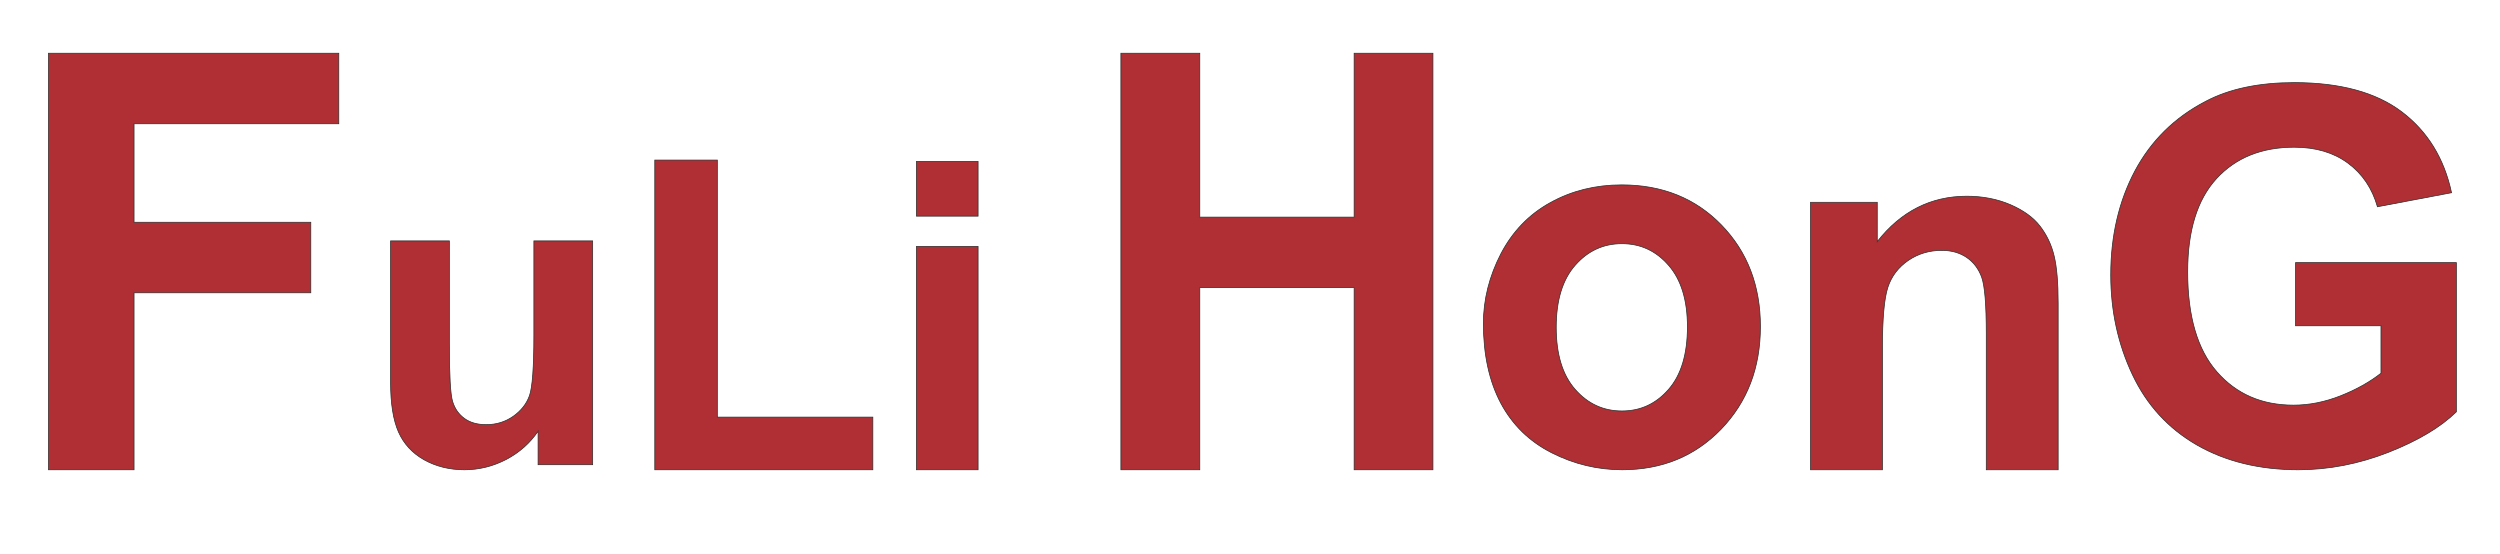
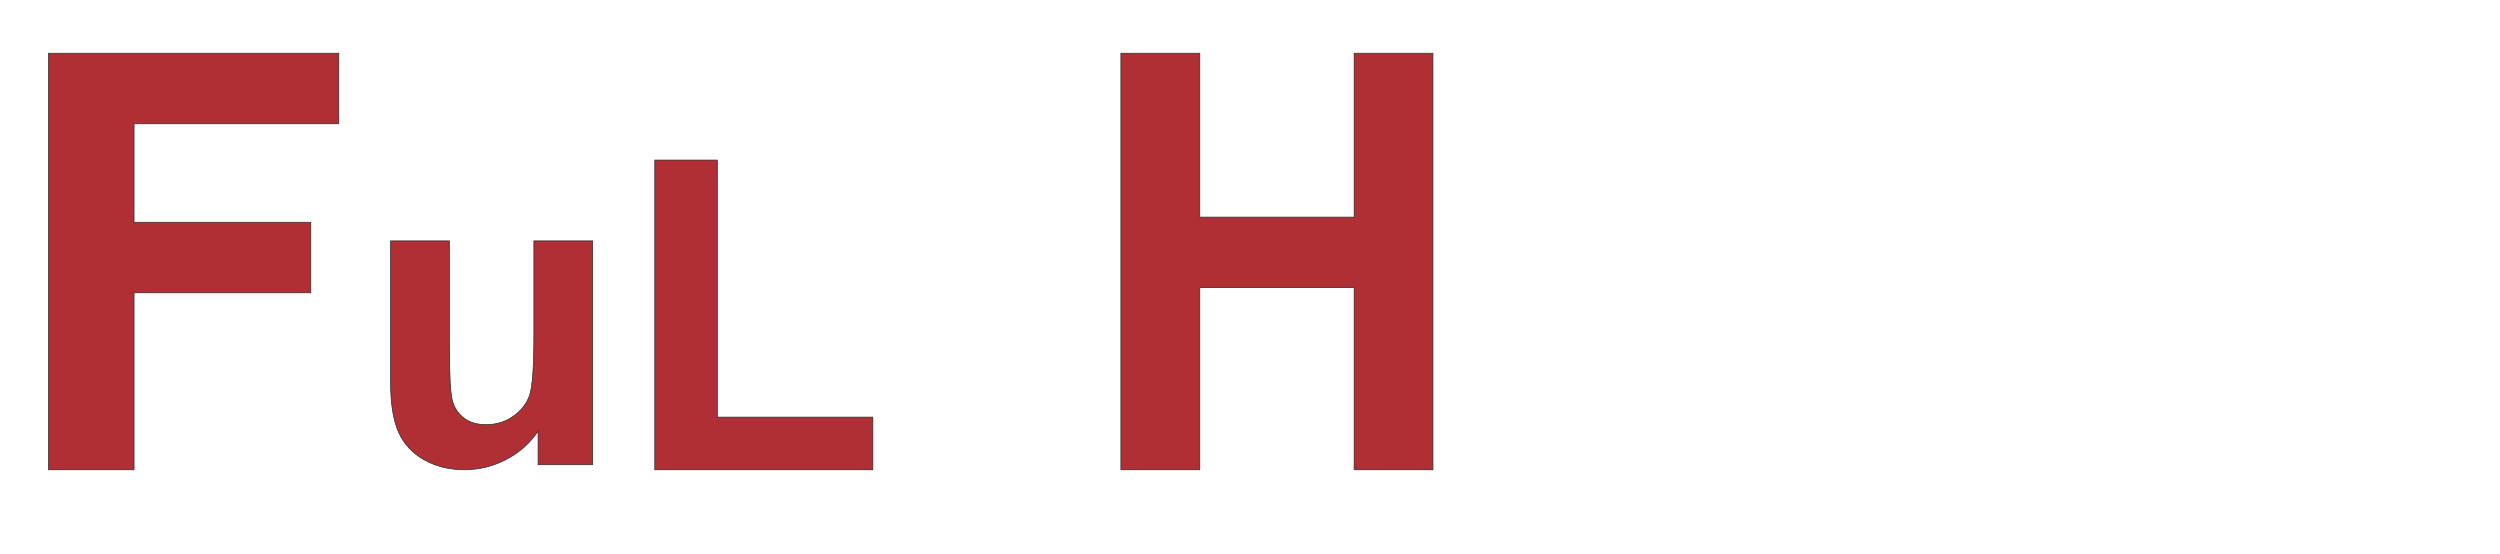
<svg xmlns="http://www.w3.org/2000/svg" version="1.1" id="圖層_1" x="0px" y="0px" width="722px" height="160px" viewBox="0 0 722 160" enable-background="new 0 0 722 160" xml:space="preserve">
  <polygon fill-rule="evenodd" clip-rule="evenodd" fill="#B02F34" stroke="#332C2B" stroke-width="0.216" stroke-miterlimit="22.926" points="  14,135.665 14,15.379 97.84,15.379 97.84,35.738 38.711,35.738 38.711,64.193 89.755,64.193 89.755,84.554 38.711,84.554   38.711,135.665 " />
  <path fill-rule="evenodd" clip-rule="evenodd" fill="#B02F34" stroke="#332C2B" stroke-width="0.216" stroke-miterlimit="22.926" d="  M155.403,134.209v-9.682c-2.351,3.449-5.422,6.17-9.217,8.166c-3.814,1.974-7.835,2.972-12.063,2.972  c-4.308,0-8.165-0.956-11.587-2.847c-3.422-1.912-5.896-4.593-7.443-8.042c-1.525-3.449-2.289-8.229-2.289-14.317V69.566h16.969  V99.26c0,9.102,0.31,14.67,0.948,16.727c0.619,2.037,1.753,3.657,3.402,4.862c1.65,1.205,3.753,1.788,6.29,1.788  c2.907,0,5.505-0.791,7.794-2.39c2.289-1.622,3.855-3.596,4.701-5.964c0.845-2.391,1.278-8.208,1.278-17.454V69.566h16.97v64.643  H155.403z" />
  <polygon fill-rule="evenodd" clip-rule="evenodd" fill="#B02F34" stroke="#332C2B" stroke-width="0.216" stroke-miterlimit="22.926" points="  189.105,135.665 189.105,46.231 207.164,46.231 207.164,120.466 252.072,120.466 252.072,135.665 " />
-   <path fill-rule="evenodd" clip-rule="evenodd" fill="#B02F34" stroke="#332C2B" stroke-width="0.216" stroke-miterlimit="22.926" d="  M264.667,62.42V46.622h17.8V62.42H264.667L264.667,62.42z M264.667,135.665V71.168h17.8v64.497H264.667z" />
  <polygon fill-rule="evenodd" clip-rule="evenodd" fill="#B02F34" stroke="#332C2B" stroke-width="0.216" stroke-miterlimit="22.926" points="  323.714,135.665 323.714,15.379 346.492,15.379 346.492,62.709 391.077,62.709 391.077,15.379 413.828,15.379 413.828,135.665   391.077,135.665 391.077,83.068 346.492,83.068 346.492,135.665 " />
-   <path fill-rule="evenodd" clip-rule="evenodd" fill="#B02F34" stroke="#332C2B" stroke-width="0.216" stroke-miterlimit="22.926" d="  M428.405,93.418c0-6.906,1.694-13.611,5.032-20.087c3.365-6.451,8.123-11.409,14.278-14.798c6.153-3.416,13.029-5.137,20.629-5.137  c11.71,0,21.327,3.871,28.827,11.612s11.236,17.506,11.236,29.319c0,11.891-3.787,21.756-11.336,29.599  c-7.575,7.843-17.093,11.738-28.578,11.738c-7.125,0-13.878-1.619-20.331-4.883s-11.36-8.044-14.726-14.344  C430.1,110.14,428.405,102.474,428.405,93.418L428.405,93.418z M449.435,94.53c0,7.817,1.819,13.788,5.481,17.937  c3.637,4.148,8.146,6.223,13.503,6.223s9.843-2.074,13.454-6.223c3.639-4.148,5.458-10.169,5.458-18.089  c0-7.69-1.819-13.635-5.458-17.782c-3.611-4.15-8.098-6.225-13.454-6.225s-9.866,2.074-13.503,6.225  C451.254,80.743,449.435,86.738,449.435,94.53z" />
-   <path fill-rule="evenodd" clip-rule="evenodd" fill="#B02F34" stroke="#332C2B" stroke-width="0.216" stroke-miterlimit="22.926" d="  M594.393,135.665h-20.751V96.241c0-8.342-0.454-13.729-1.336-16.187c-0.883-2.433-2.345-4.345-4.337-5.711  c-1.992-1.34-4.388-2.035-7.187-2.035c-3.605,0-6.832,0.968-9.681,2.904c-2.85,1.962-4.817,4.519-5.875,7.721  c-1.061,3.203-1.59,9.112-1.59,17.751v34.98h-20.75V58.43h19.264v11.347c6.858-8.738,15.48-13.108,25.869-13.108  c4.563,0,8.773,0.819,12.556,2.434c3.78,1.639,6.656,3.699,8.598,6.23c1.941,2.533,3.303,5.389,4.059,8.59  c0.782,3.203,1.161,7.771,1.161,13.729V135.665z" />
-   <path fill-rule="evenodd" clip-rule="evenodd" fill="#B02F34" stroke="#332C2B" stroke-width="0.216" stroke-miterlimit="22.926" d="  M662.956,94.073V75.846h46.438v43.077c-4.521,4.431-11.057,8.334-19.628,11.706c-8.573,3.349-17.245,5.036-26.016,5.036  c-11.155,0-20.896-2.367-29.195-7.1c-8.299-4.758-14.536-11.531-18.709-20.368c-4.176-8.836-6.263-18.429-6.263-28.801  c0-11.255,2.336-21.274,6.983-30.035c4.671-8.736,11.479-15.459,20.473-20.116c6.833-3.601,15.356-5.388,25.542-5.388  c13.245,0,23.605,2.819,31.035,8.434c7.454,5.641,12.249,13.42,14.387,23.363l-21.394,4.054c-1.517-5.313-4.349-9.516-8.498-12.587  c-4.149-3.072-9.317-4.607-15.53-4.607c-9.416,0-16.895,3.02-22.46,9.063c-5.566,6.067-8.324,15.03-8.324,26.939  c0,12.814,2.808,22.457,8.448,28.877c5.614,6.419,12.995,9.616,22.113,9.616c4.522,0,9.044-0.905,13.591-2.693  c4.521-1.788,8.423-3.979,11.678-6.52V94.073H662.956z" />
</svg>